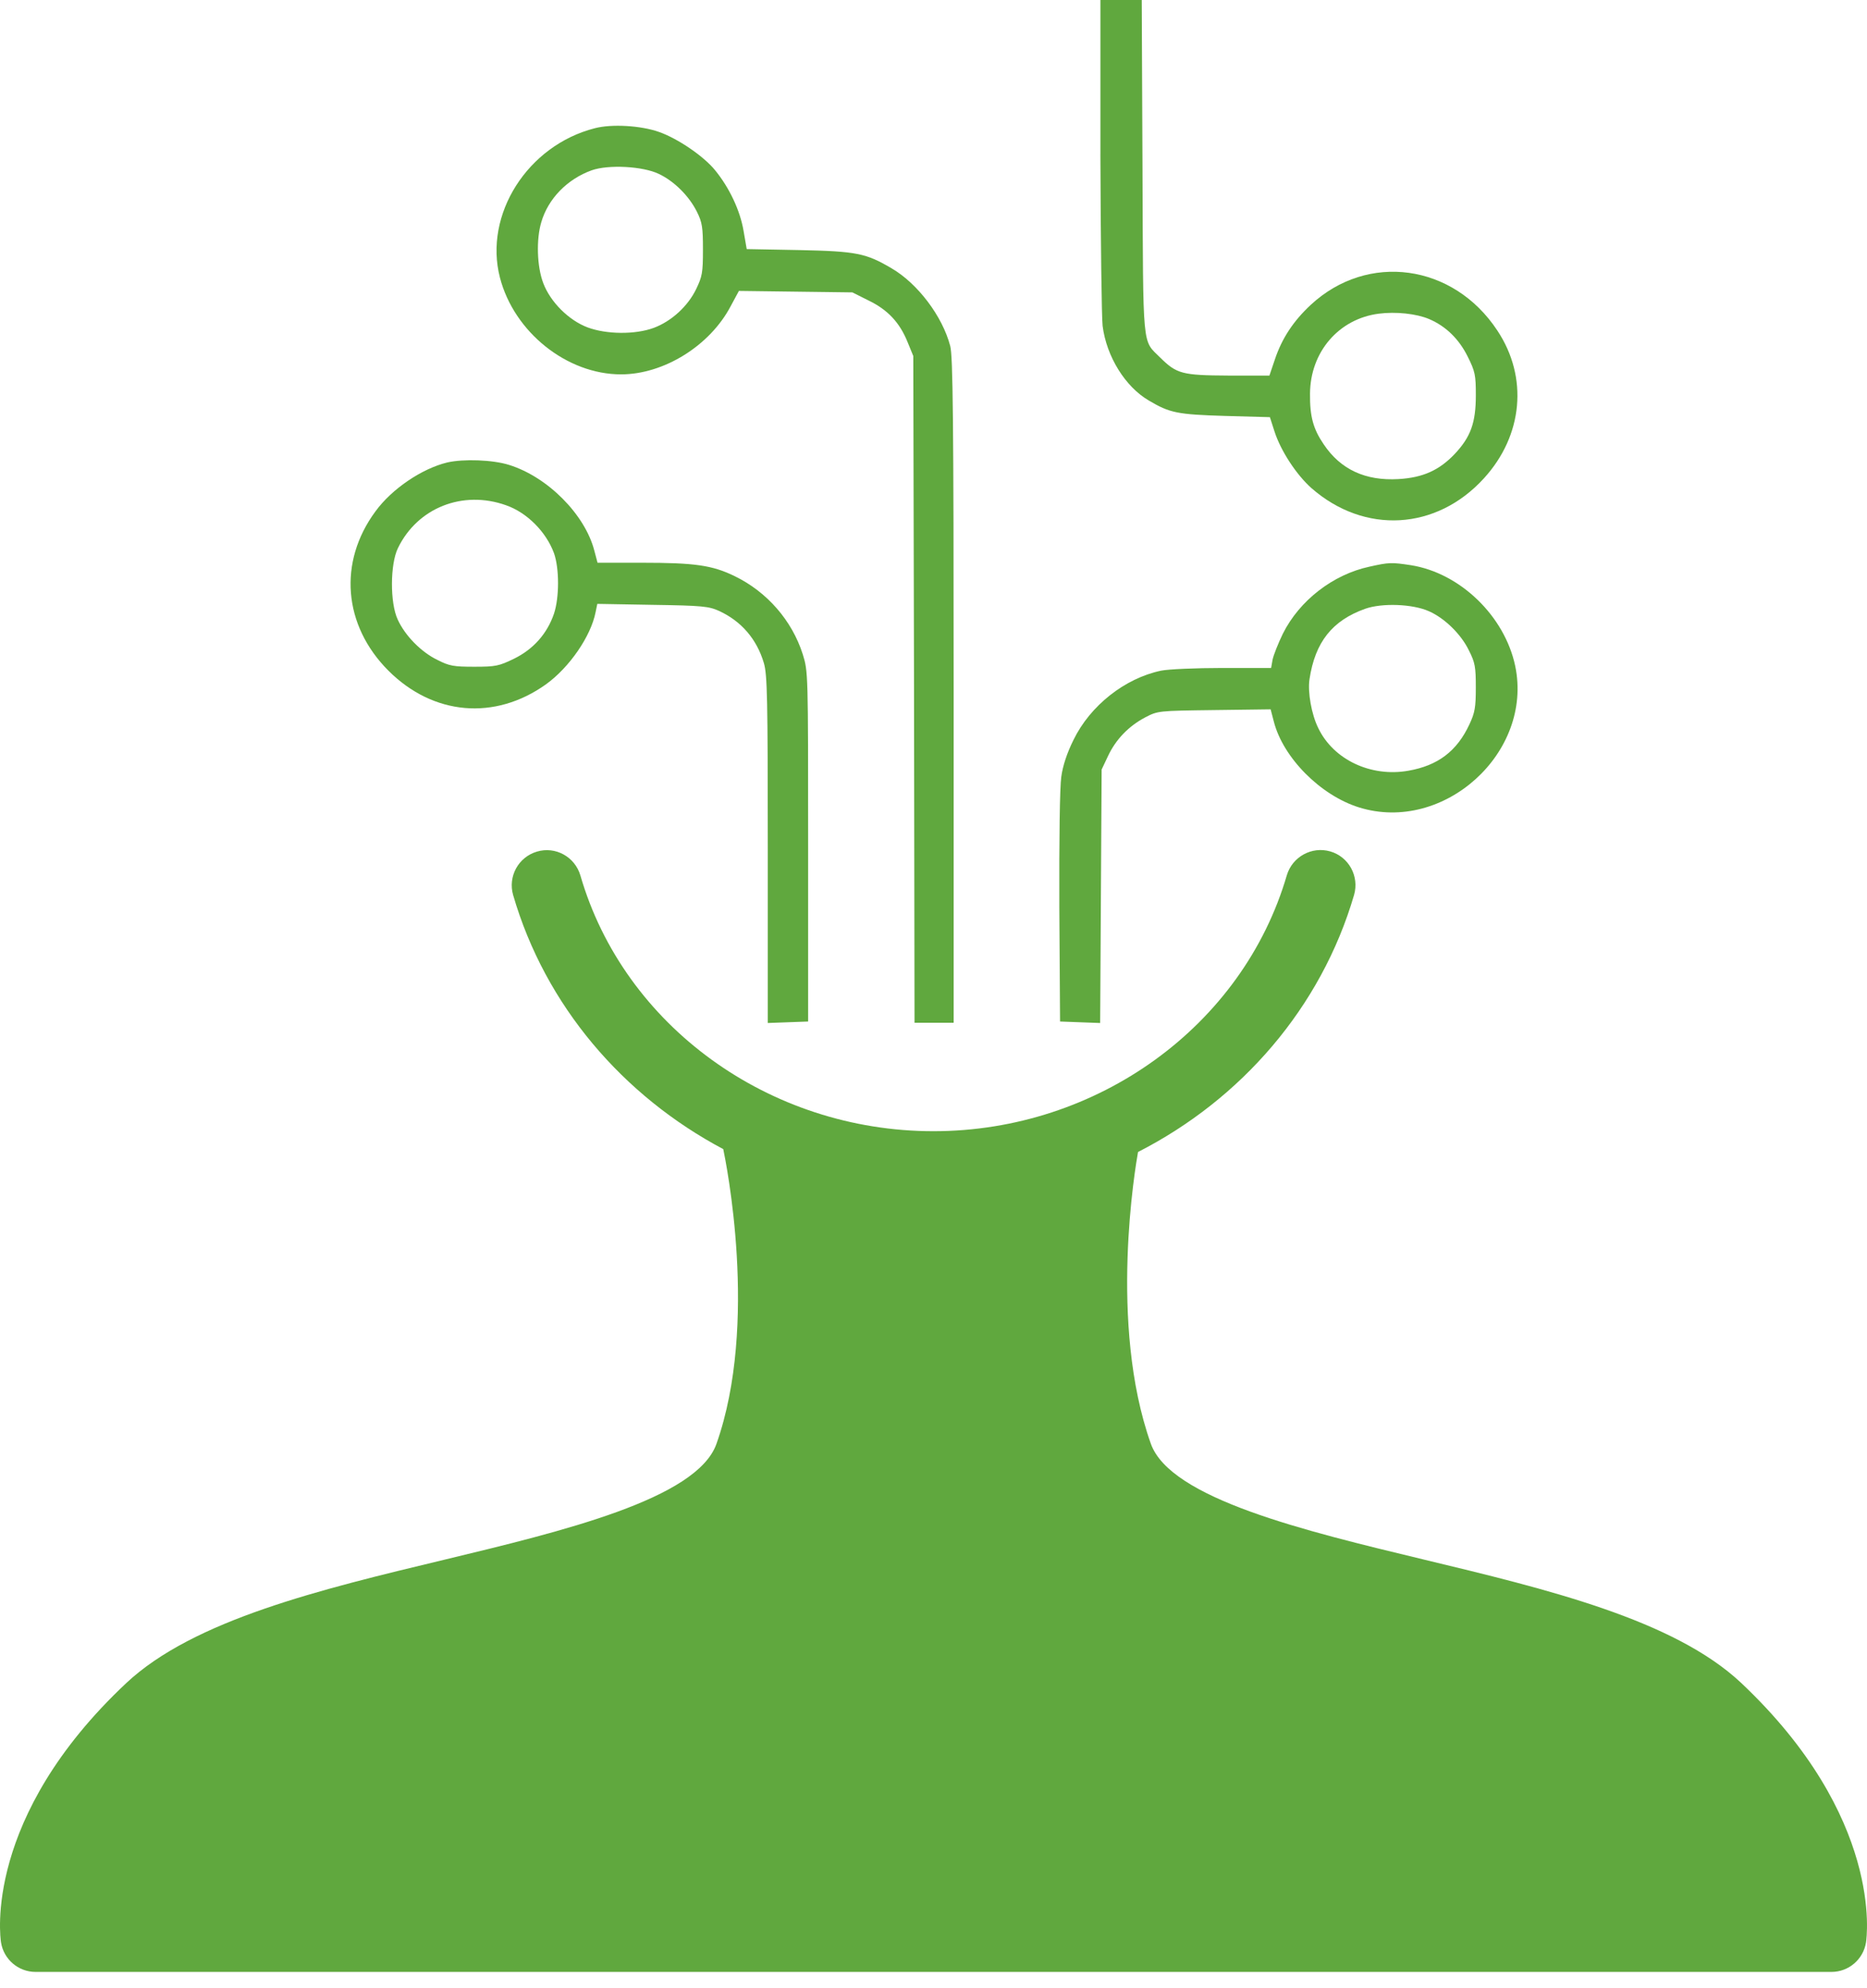
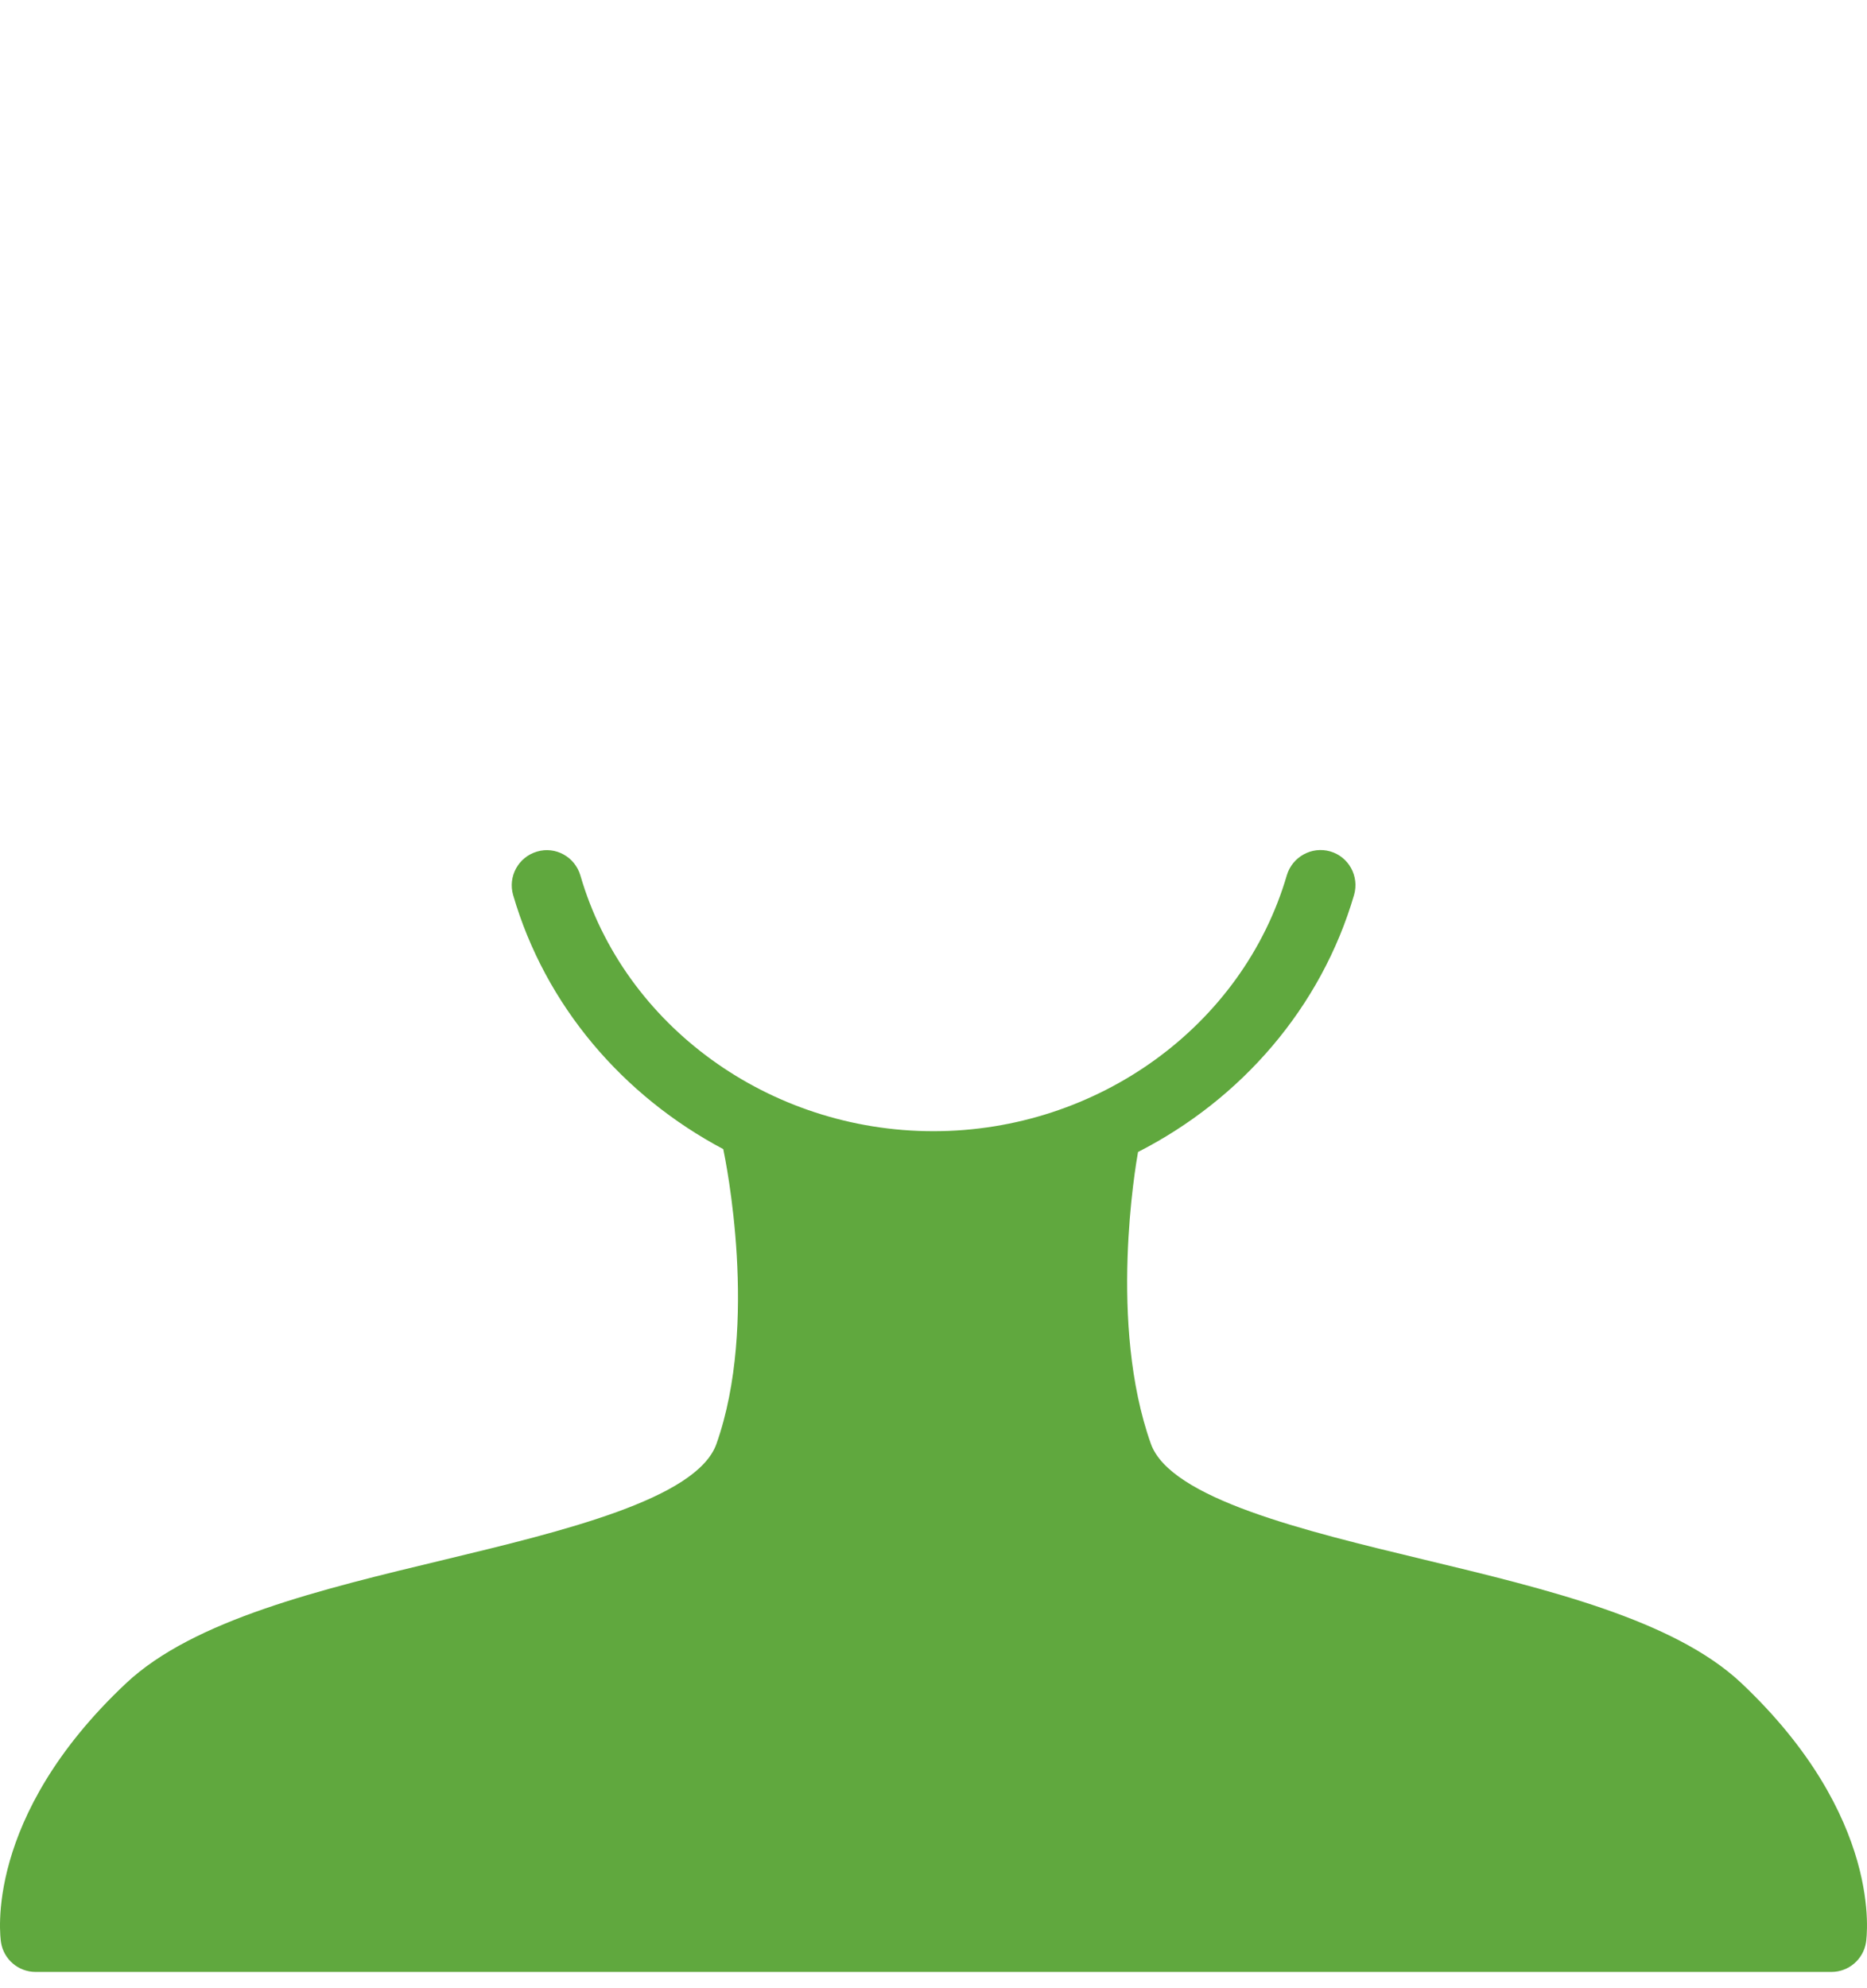
<svg xmlns="http://www.w3.org/2000/svg" width="109" height="116" viewBox="0 0 109 116" fill="none">
  <path d="M108.942 113.357C108.786 114.347 107.93 115.081 106.929 115.081H2.072C1.071 115.081 0.215 114.347 0.059 113.357C0.015 113.067 -0.986 106.071 7.367 98.229C11.305 94.537 18.724 92.757 25.909 91.033C32.839 89.364 40.68 87.484 41.826 84.27C44.317 77.24 42.371 67.763 42.226 67.063C36.376 63.959 31.837 58.698 29.958 52.236C29.646 51.157 30.258 50.022 31.348 49.7C32.427 49.377 33.562 50 33.884 51.09C36.431 59.877 44.918 66.017 54.495 66.017C64.072 66.017 72.559 59.877 75.128 51.079C75.451 50 76.585 49.377 77.664 49.689C78.743 50 79.366 51.135 79.055 52.225C77.13 58.809 72.459 64.16 66.441 67.23C66.296 68.042 64.706 77.263 67.186 84.248C68.321 87.462 76.174 89.342 83.103 91.01C90.278 92.735 97.708 94.514 101.645 98.207C109.976 106.06 108.986 113.056 108.942 113.357Z" fill="#60A83E" />
-   <path d="M64.244 9.025C64.259 13.994 64.316 18.492 64.373 19.02C64.602 20.819 65.701 22.575 67.072 23.375C68.3 24.103 68.742 24.189 71.513 24.274L74.14 24.346L74.411 25.189C74.782 26.331 75.697 27.716 76.567 28.488C79.666 31.2 83.864 30.958 86.634 27.916C88.918 25.418 89.233 22.018 87.419 19.291C84.849 15.393 79.851 14.707 76.525 17.791C75.511 18.734 74.839 19.748 74.426 20.99L74.112 21.918H71.713C69.014 21.904 68.7 21.818 67.743 20.876C66.673 19.806 66.743 20.59 66.701 9.739L66.658 1.33514e-05H65.459H64.245V9.025H64.244ZM83.436 18.62C84.407 19.035 85.178 19.777 85.692 20.819C86.12 21.676 86.163 21.89 86.163 23.061C86.163 24.675 85.864 25.503 84.921 26.503C84.021 27.445 83.079 27.874 81.651 27.959C79.723 28.073 78.267 27.402 77.282 25.932C76.668 25.032 76.468 24.304 76.482 22.976C76.496 20.534 78.167 18.606 80.494 18.307C81.493 18.177 82.693 18.306 83.436 18.62Z" fill="#60A83E" />
-   <path d="M34.729 7.483C30.802 8.483 28.232 12.523 29.189 16.207C30.017 19.391 33.101 21.848 36.257 21.848C38.756 21.848 41.441 20.177 42.654 17.878L43.139 16.978L46.452 17.021L49.765 17.064L50.707 17.536C51.836 18.079 52.535 18.835 52.992 19.977L53.32 20.777L53.363 40.225L53.392 59.688H54.534H55.676V40.297C55.676 24.375 55.633 20.791 55.476 20.192C55.019 18.449 53.577 16.551 52.063 15.665C50.563 14.78 50.021 14.665 46.665 14.594L43.595 14.537L43.41 13.467C43.209 12.281 42.581 10.953 41.753 9.94C41.082 9.112 39.568 8.083 38.469 7.698C37.413 7.326 35.714 7.226 34.729 7.483ZM38.47 10.152C39.37 10.581 40.226 11.438 40.684 12.351C40.998 12.98 41.04 13.266 41.04 14.565C41.04 15.921 40.997 16.136 40.64 16.878C40.155 17.878 39.199 18.749 38.17 19.134C37.085 19.534 35.414 19.52 34.301 19.106C33.202 18.691 32.13 17.621 31.716 16.521C31.345 15.55 31.302 13.965 31.602 12.966C32.002 11.595 33.116 10.453 34.544 9.939C35.514 9.596 37.527 9.696 38.47 10.152Z" fill="#60A83E" />
-   <path d="M26.118 26.988C24.633 27.345 22.876 28.53 21.92 29.844C19.735 32.799 20.035 36.498 22.677 39.14C25.29 41.753 28.889 42.067 31.873 39.939C33.244 38.954 34.5 37.127 34.772 35.727L34.872 35.242L38.099 35.299C41.012 35.342 41.383 35.384 41.983 35.655C43.283 36.255 44.182 37.297 44.597 38.697C44.797 39.368 44.825 40.767 44.825 49.578V59.702L46.011 59.659L47.181 59.616V49.406C47.181 39.225 47.181 39.197 46.867 38.182C46.239 36.212 44.782 34.542 42.898 33.627C41.584 32.985 40.57 32.842 37.457 32.842H34.886L34.7 32.142C34.157 30.029 31.973 27.83 29.717 27.131C28.759 26.831 27.06 26.774 26.118 26.988ZM29.545 29.487C30.773 29.915 31.887 31.043 32.344 32.286C32.658 33.171 32.658 34.87 32.344 35.812C31.944 36.983 31.145 37.883 30.016 38.44C29.131 38.868 28.946 38.911 27.689 38.911C26.489 38.911 26.232 38.868 25.533 38.511C24.59 38.055 23.647 37.098 23.219 36.155C22.762 35.184 22.776 32.914 23.233 31.986C24.376 29.63 27.018 28.587 29.545 29.487Z" fill="#60A83E" />
-   <path d="M79.951 33.071C77.824 33.528 75.868 35.041 74.896 36.984C74.625 37.541 74.354 38.226 74.296 38.498L74.211 38.983H71.37C69.813 38.983 68.199 39.054 67.786 39.14C65.672 39.583 63.645 41.182 62.674 43.181C62.302 43.924 62.045 44.695 61.96 45.337C61.874 45.951 61.831 48.936 61.846 52.976L61.889 59.616L63.059 59.66L64.23 59.703L64.273 52.306L64.316 44.91L64.688 44.124C65.144 43.153 65.887 42.382 66.858 41.868C67.601 41.482 67.615 41.482 70.885 41.44L74.183 41.397L74.369 42.111C74.911 44.224 77.096 46.423 79.352 47.123C84.293 48.651 89.519 43.924 88.462 38.869C87.848 35.956 85.25 33.443 82.379 32.986C81.237 32.814 81.108 32.814 79.951 33.071ZM83.421 35.67C84.335 36.07 85.306 37.013 85.763 37.969C86.119 38.669 86.162 38.926 86.162 40.125C86.162 41.282 86.106 41.595 85.791 42.267C85.063 43.837 83.949 44.68 82.221 44.98C80.036 45.366 77.852 44.337 76.966 42.495C76.566 41.696 76.338 40.382 76.452 39.639C76.78 37.469 77.78 36.212 79.708 35.527C80.679 35.184 82.465 35.242 83.421 35.67Z" fill="#60A83E" />
</svg>